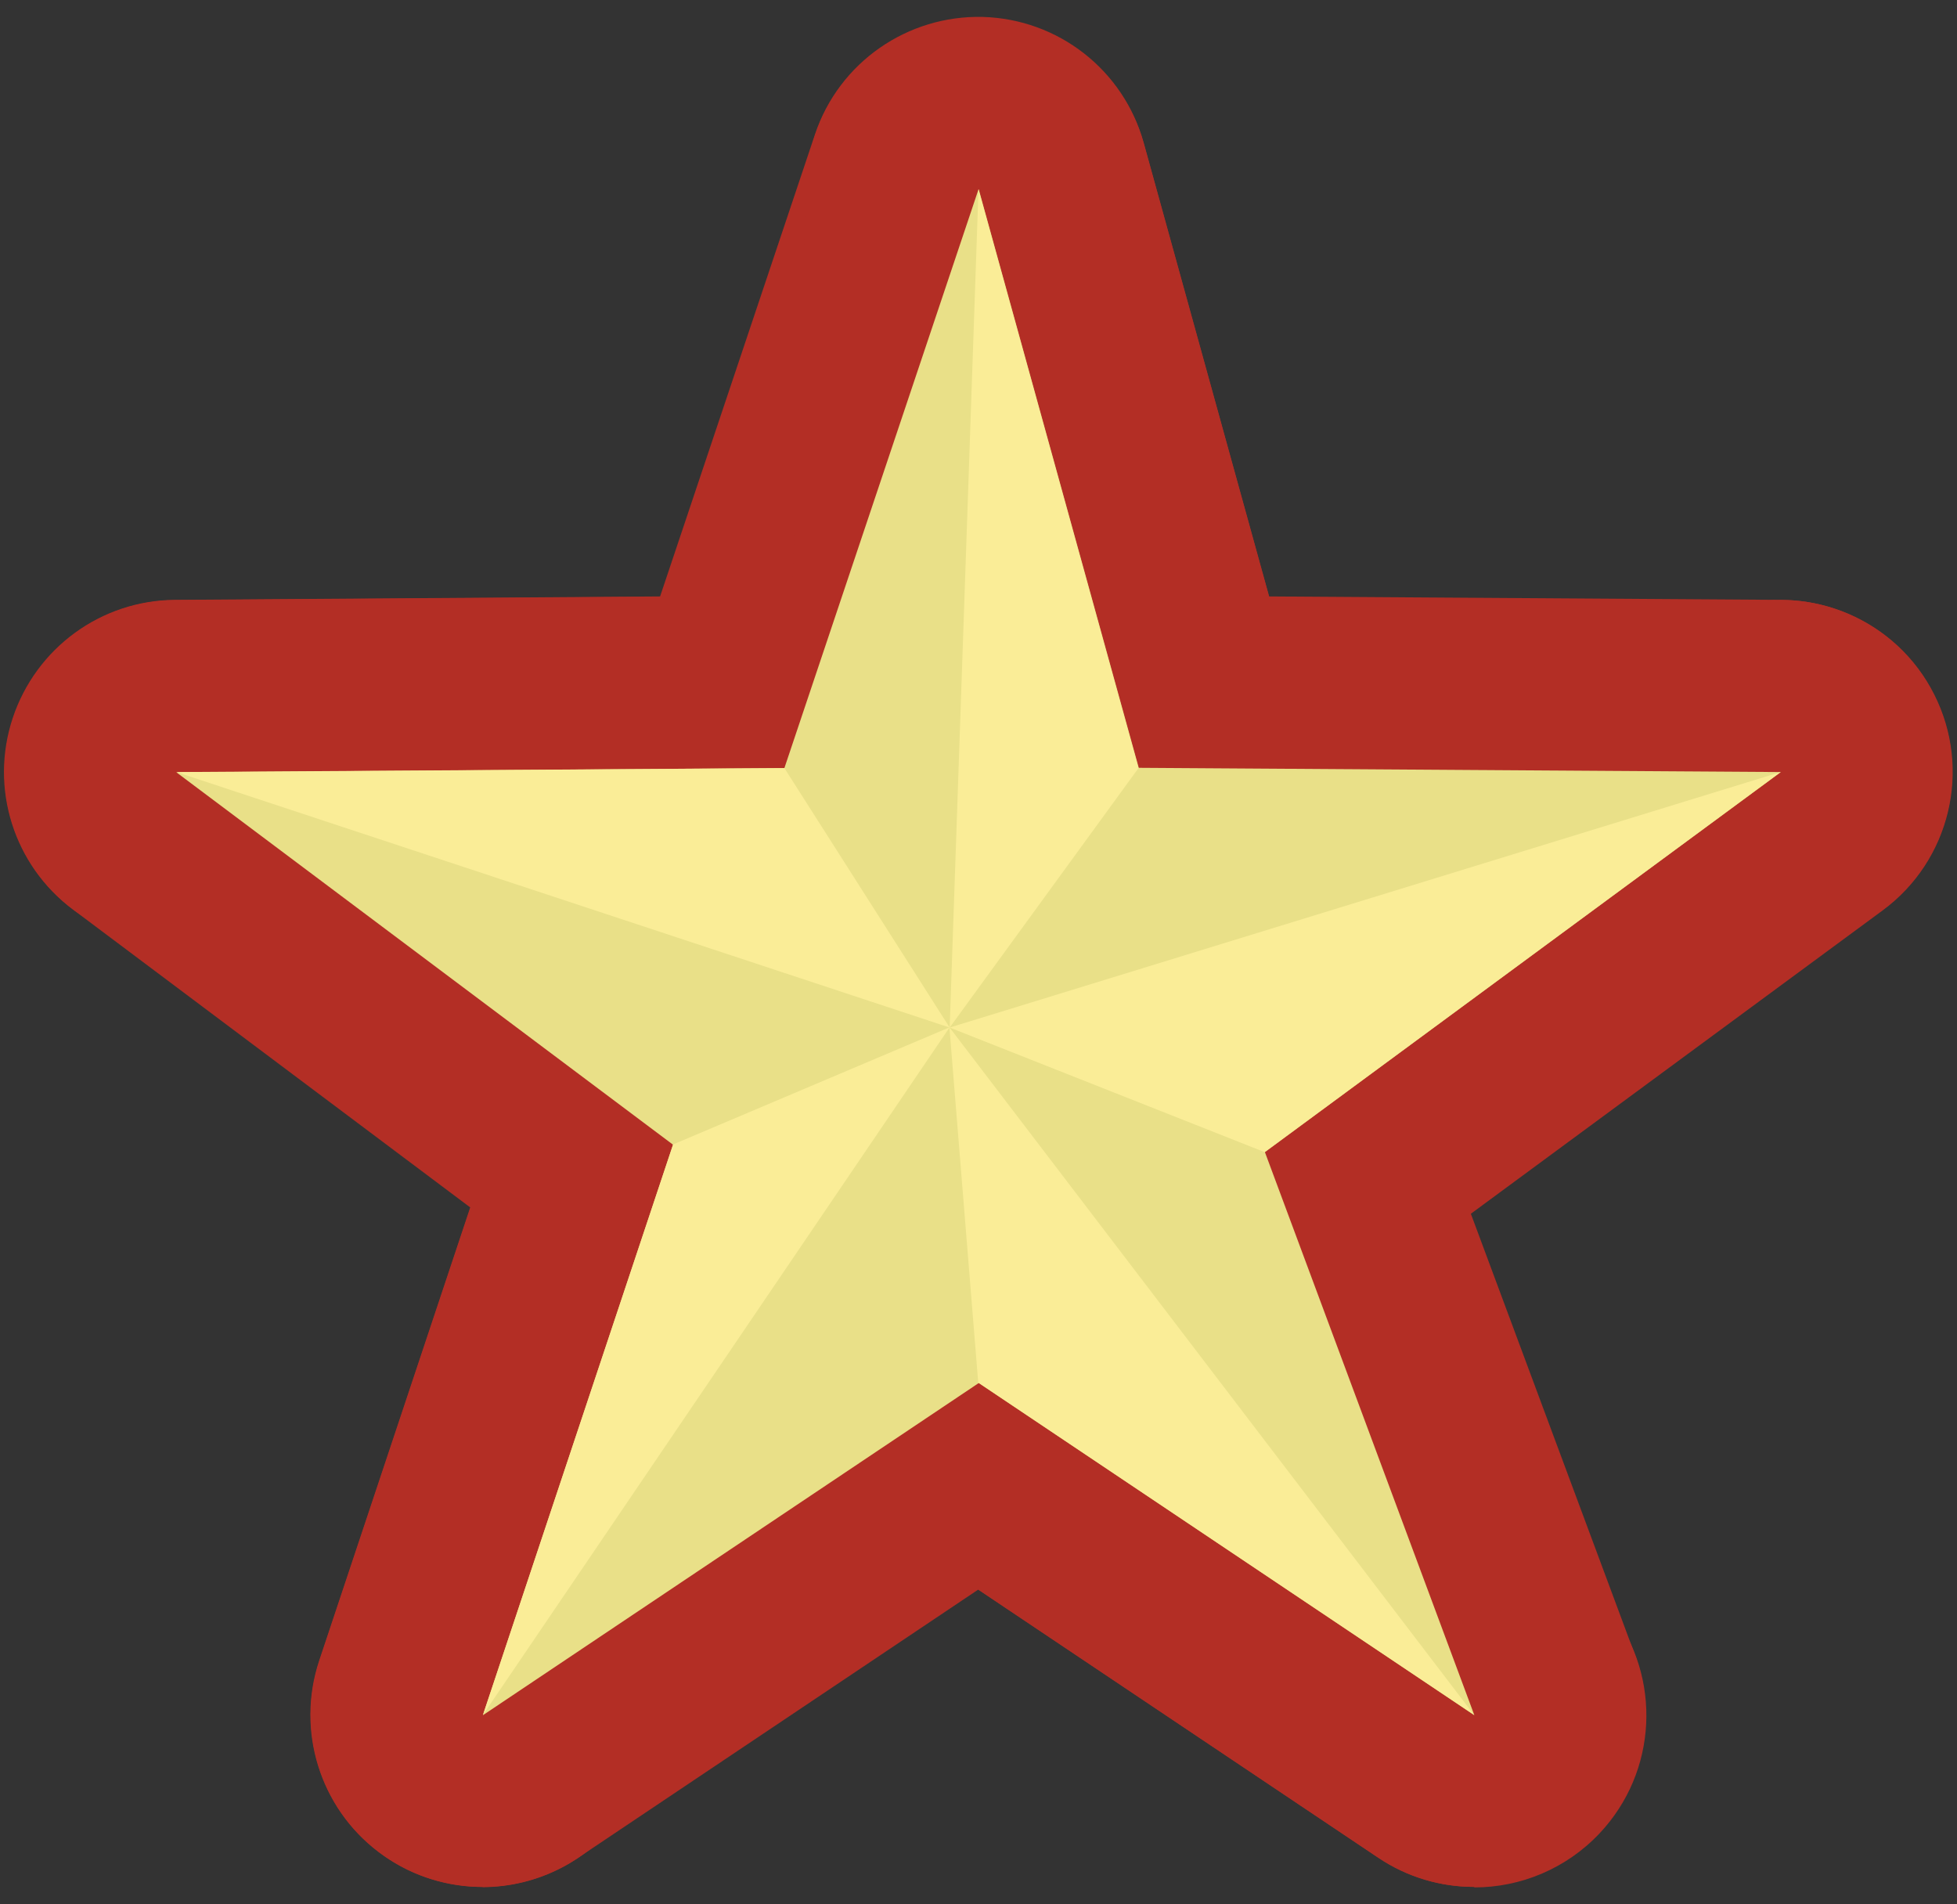
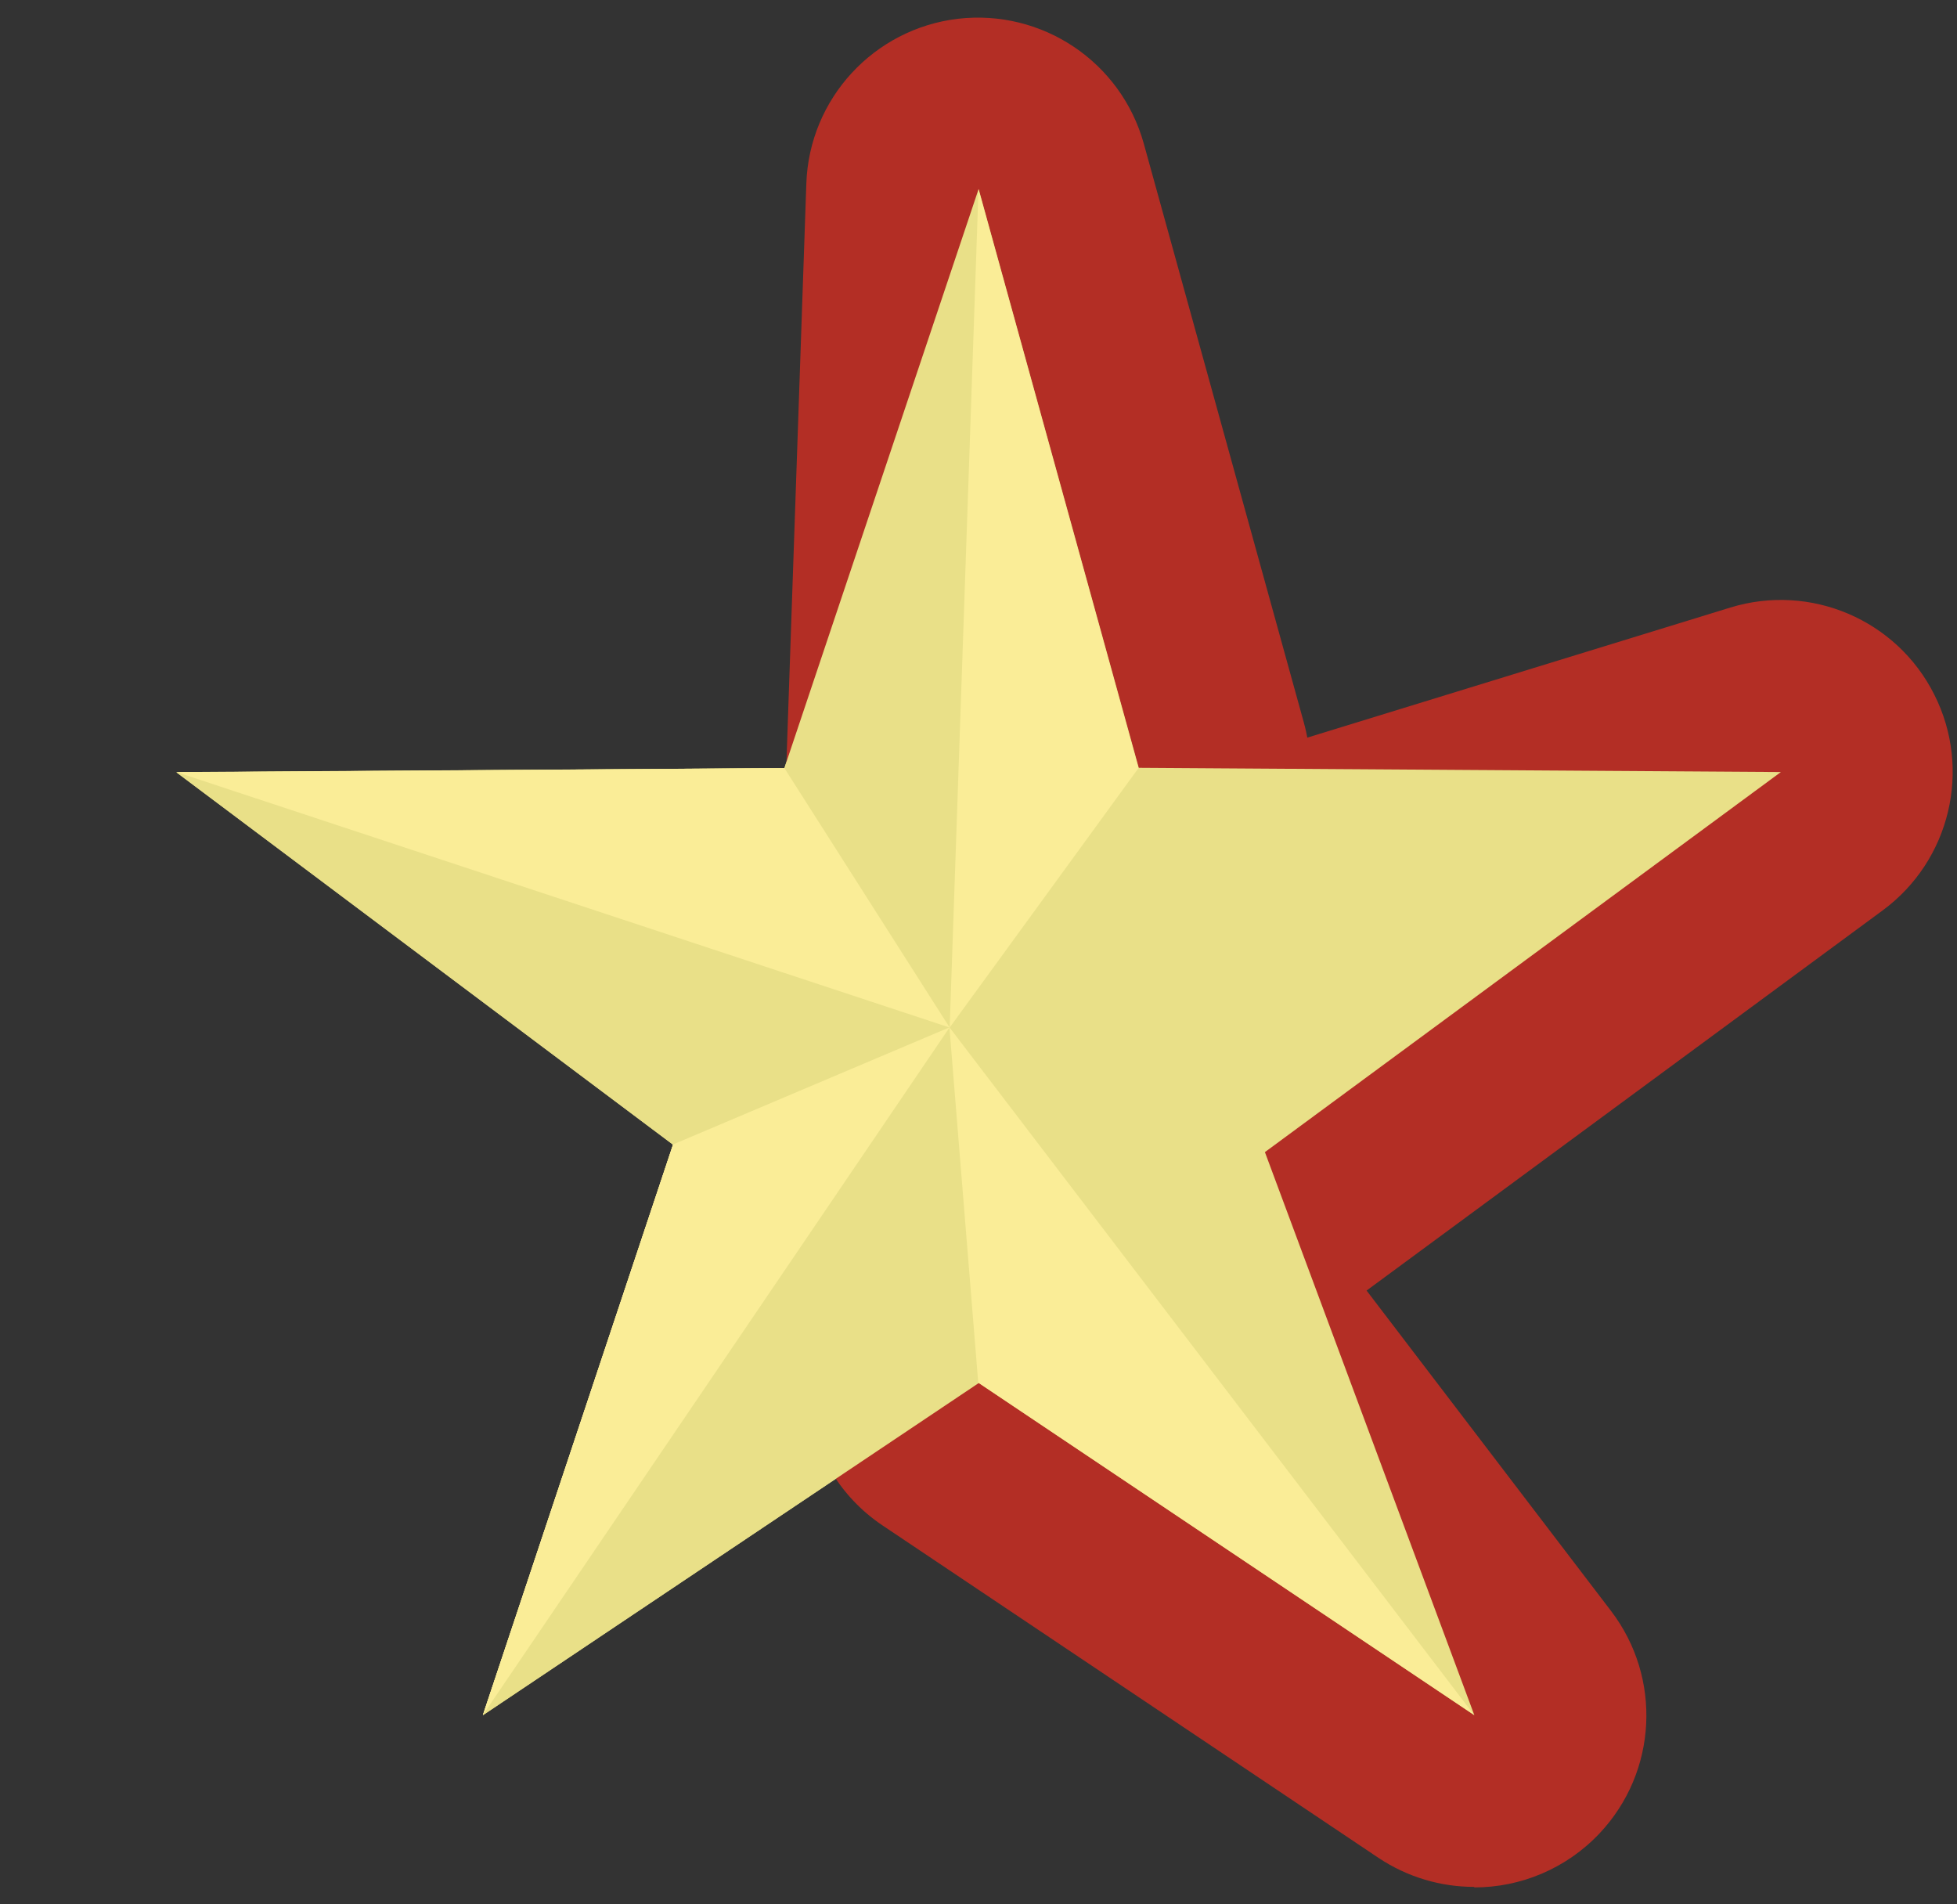
<svg xmlns="http://www.w3.org/2000/svg" id="_レイヤー_2" data-name="レイヤー 2" viewBox="0 0 74 72">
  <rect x="0" y="0" width="74" height="72" fill="#333333" stroke="none" />
  <defs>
    <style>
      .cls-1 {
        fill: none;
      }

      .cls-2 {
        fill: #e9e088;
      }

      .cls-3 {
        fill: #faed97;
      }

      .cls-4 {
        fill: #b32e25;
      }
    </style>
  </defs>
  <g id="_レイヤー_1-2" data-name="レイヤー 1">
    <g>
      <g id="_グループ_132" data-name="グループ 132">
        <g>
          <path id="_パス_774" data-name="パス 774" class="cls-2" d="M37,7.16l-7.34,21.88-22.99.16,18.78,14.08-7.19,21.57,18.75-12.56,18.74,12.56-7.92-21.29,19.51-14.37-24.28-.16-6.05-21.87Z" />
-           <path class="cls-4" d="M55.74,71.34c-1.26,0-2.52-.36-3.62-1.1l-15.13-10.14-15.13,10.14c-2.31,1.55-5.35,1.46-7.56-.23-2.21-1.68-3.11-4.59-2.23-7.23l5.71-17.13-15.03-11.27c-2.23-1.67-3.15-4.58-2.27-7.23s3.34-4.45,6.13-4.47l18.35-.13,5.86-17.48c.91-2.71,3.49-4.5,6.34-4.43,2.86.08,5.33,2.01,6.09,4.77l4.74,17.14,19.37.13c2.8.02,5.27,1.83,6.14,4.49s-.07,5.58-2.33,7.24l-15.56,11.46,6.21,16.69c.98,2.64.15,5.62-2.06,7.37-1.18.93-2.6,1.4-4.03,1.4ZM26,35.56l3.35,2.51c2.24,1.68,3.15,4.6,2.27,7.26l-1.18,3.53,2.94-1.97c2.19-1.47,5.05-1.47,7.24,0l2.01,1.34-.89-2.41c-1.01-2.72-.1-5.78,2.24-7.5l3.75-2.76-4.71-.03c-2.91-.02-5.45-1.97-6.22-4.77l-.38-1.38-.58,1.72c-.88,2.63-3.34,4.41-6.12,4.43l-3.71.03Z" />
        </g>
        <g>
-           <path id="_パス_775" data-name="パス 775" class="cls-3" d="M6.67,29.19l29.24,9.66-6.25-9.81-22.99.15Z" />
-           <path class="cls-4" d="M35.9,45.35c-.68,0-1.37-.11-2.04-.33l-29.24-9.66C1.61,34.36-.25,31.32.25,28.18c.5-3.14,3.19-5.47,6.38-5.49l22.99-.16h.04c2.22,0,4.29,1.13,5.48,3.01l6.25,9.81c1.48,2.32,1.33,5.31-.35,7.48-1.25,1.61-3.16,2.51-5.13,2.51Z" />
-         </g>
+           </g>
        <g>
-           <path id="_パス_776" data-name="パス 776" class="cls-3" d="M37,52.28l18.74,12.56-19.84-26,1.09,13.44Z" />
+           <path id="_パス_776" data-name="パス 776" class="cls-3" d="M37,52.28Z" />
          <path class="cls-4" d="M55.74,71.34c-1.25,0-2.51-.36-3.62-1.1l-18.74-12.56c-1.65-1.1-2.7-2.9-2.86-4.87l-1.09-13.44c-.23-2.88,1.46-5.56,4.15-6.59,2.69-1.04,5.75-.17,7.5,2.13l19.84,26c1.93,2.53,1.75,6.08-.43,8.4-1.27,1.35-3,2.05-4.74,2.05Z" />
        </g>
        <g>
          <path id="_パス_777" data-name="パス 777" class="cls-3" d="M25.45,43.27l-7.19,21.57,17.65-26-10.46,4.43Z" />
-           <path class="cls-4" d="M18.25,71.34c-.97,0-1.96-.22-2.88-.67-2.91-1.44-4.31-4.8-3.29-7.88l7.19-21.57c.59-1.77,1.91-3.2,3.63-3.93l10.46-4.43c2.65-1.12,5.73-.37,7.56,1.86,1.83,2.23,1.97,5.39.35,7.78l-17.65,26c-1.25,1.83-3.29,2.85-5.38,2.85Z" />
        </g>
        <g>
          <path id="_パス_778" data-name="パス 778" class="cls-3" d="M37,7.16l-1.09,31.69,7.14-9.81-6.05-21.88Z" />
          <path class="cls-4" d="M35.9,45.35c-.71,0-1.42-.12-2.12-.35-2.7-.93-4.48-3.51-4.38-6.37l1.09-31.69c.11-3.21,2.55-5.85,5.73-6.23,3.19-.37,6.17,1.63,7.03,4.72l6.05,21.88c.53,1.91.16,3.95-1.01,5.56l-7.14,9.81c-1.25,1.71-3.22,2.68-5.26,2.68Z" />
        </g>
        <g>
          <path id="_パス_779" data-name="パス 779" class="cls-3" d="M35.91,38.85l11.91,4.71,19.51-14.37-31.42,9.66Z" />
          <path class="cls-4" d="M47.82,50.06c-.81,0-1.62-.15-2.39-.46l-11.91-4.71c-2.57-1.02-4.21-3.54-4.1-6.3.11-2.76,1.95-5.15,4.59-5.96l31.42-9.66c3.03-.93,6.29.46,7.71,3.29,1.43,2.83.6,6.28-1.95,8.16l-19.51,14.37c-1.13.83-2.49,1.27-3.86,1.27Z" />
        </g>
      </g>
      <g id="_グループ_132-2" data-name="グループ 132">
        <path id="_パス_774-2" data-name="パス 774" class="cls-2" d="M37,7.16l-7.34,21.88-22.99.16,18.78,14.08-7.19,21.57,18.75-12.56,18.74,12.56-7.92-21.29,19.51-14.37-24.28-.16-6.05-21.87Z" />
        <path id="_パス_775-2" data-name="パス 775" class="cls-3" d="M6.67,29.19l29.24,9.66-6.25-9.81-22.99.15Z" />
        <path id="_パス_776-2" data-name="パス 776" class="cls-3" d="M37,52.28l18.74,12.56-19.84-26,1.09,13.44Z" />
        <path id="_パス_777-2" data-name="パス 777" class="cls-3" d="M25.45,43.27l-7.19,21.57,17.65-26-10.46,4.43Z" />
        <path id="_パス_778-2" data-name="パス 778" class="cls-3" d="M37,7.16l-1.09,31.69,7.14-9.81-6.05-21.88Z" />
-         <path id="_パス_779-2" data-name="パス 779" class="cls-3" d="M35.91,38.85l11.91,4.71,19.51-14.37-31.42,9.66Z" />
      </g>
      <rect class="cls-1" width="74" height="72" />
    </g>
  </g>
</svg>